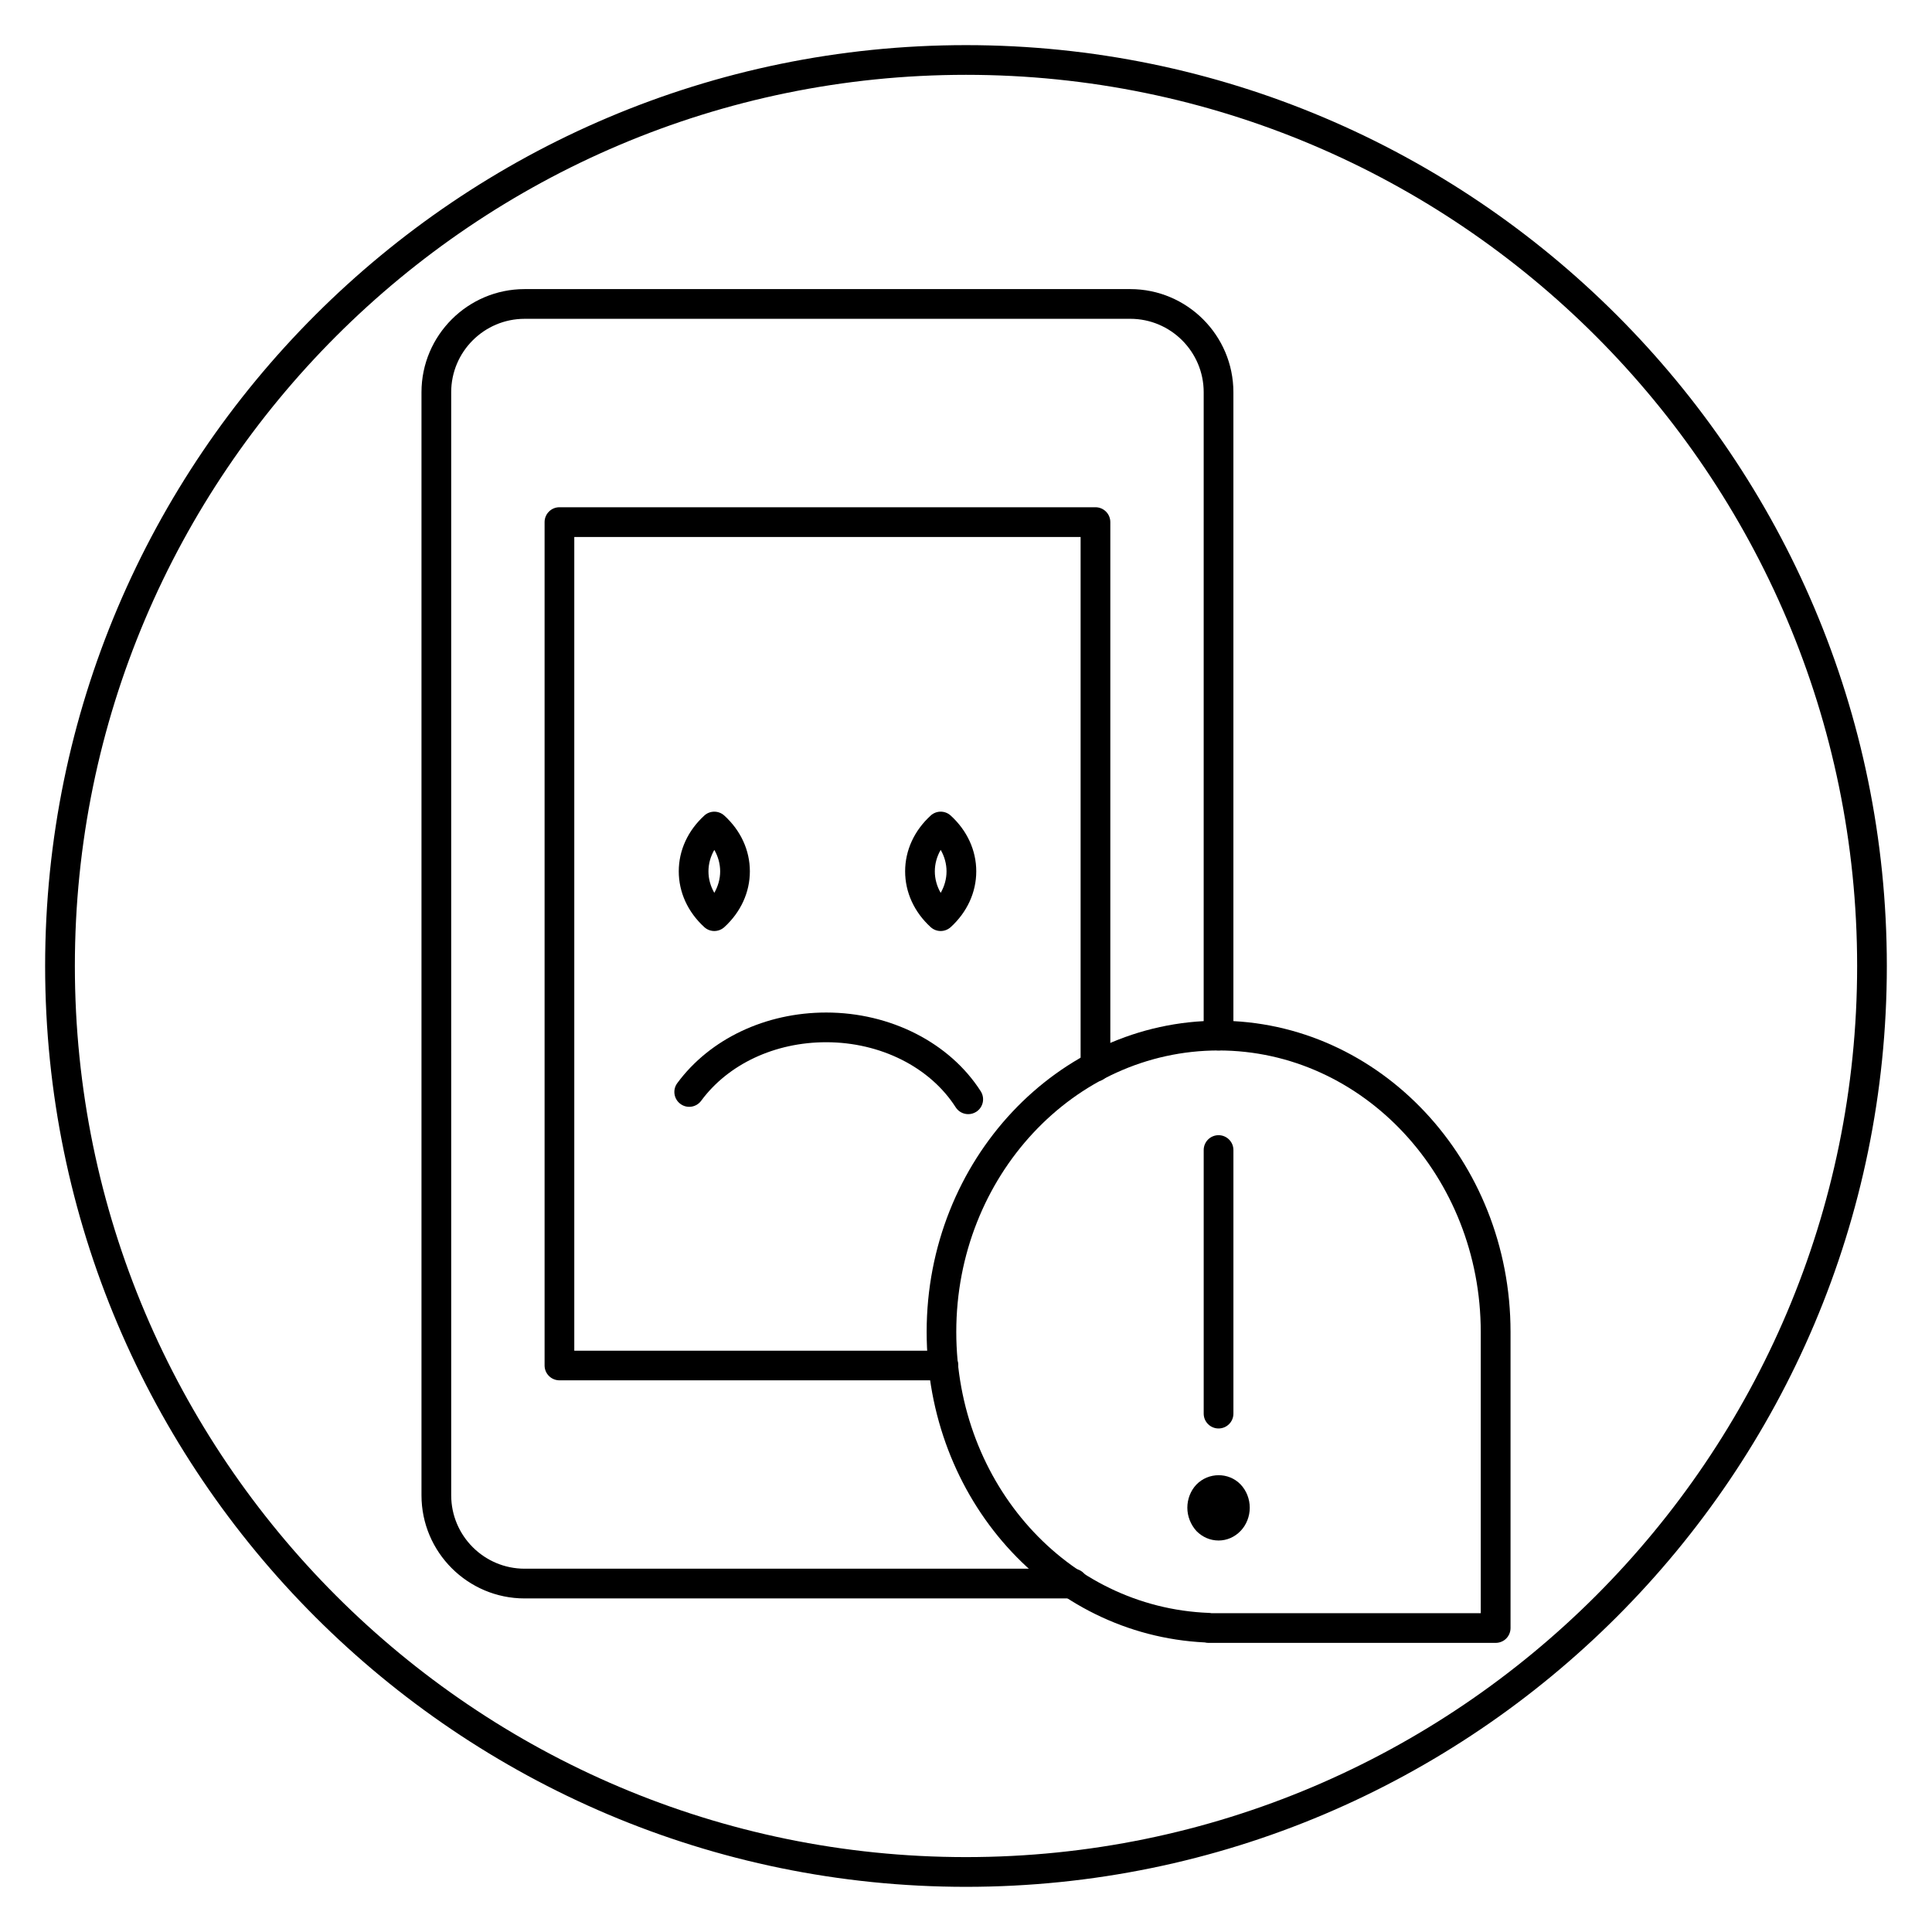
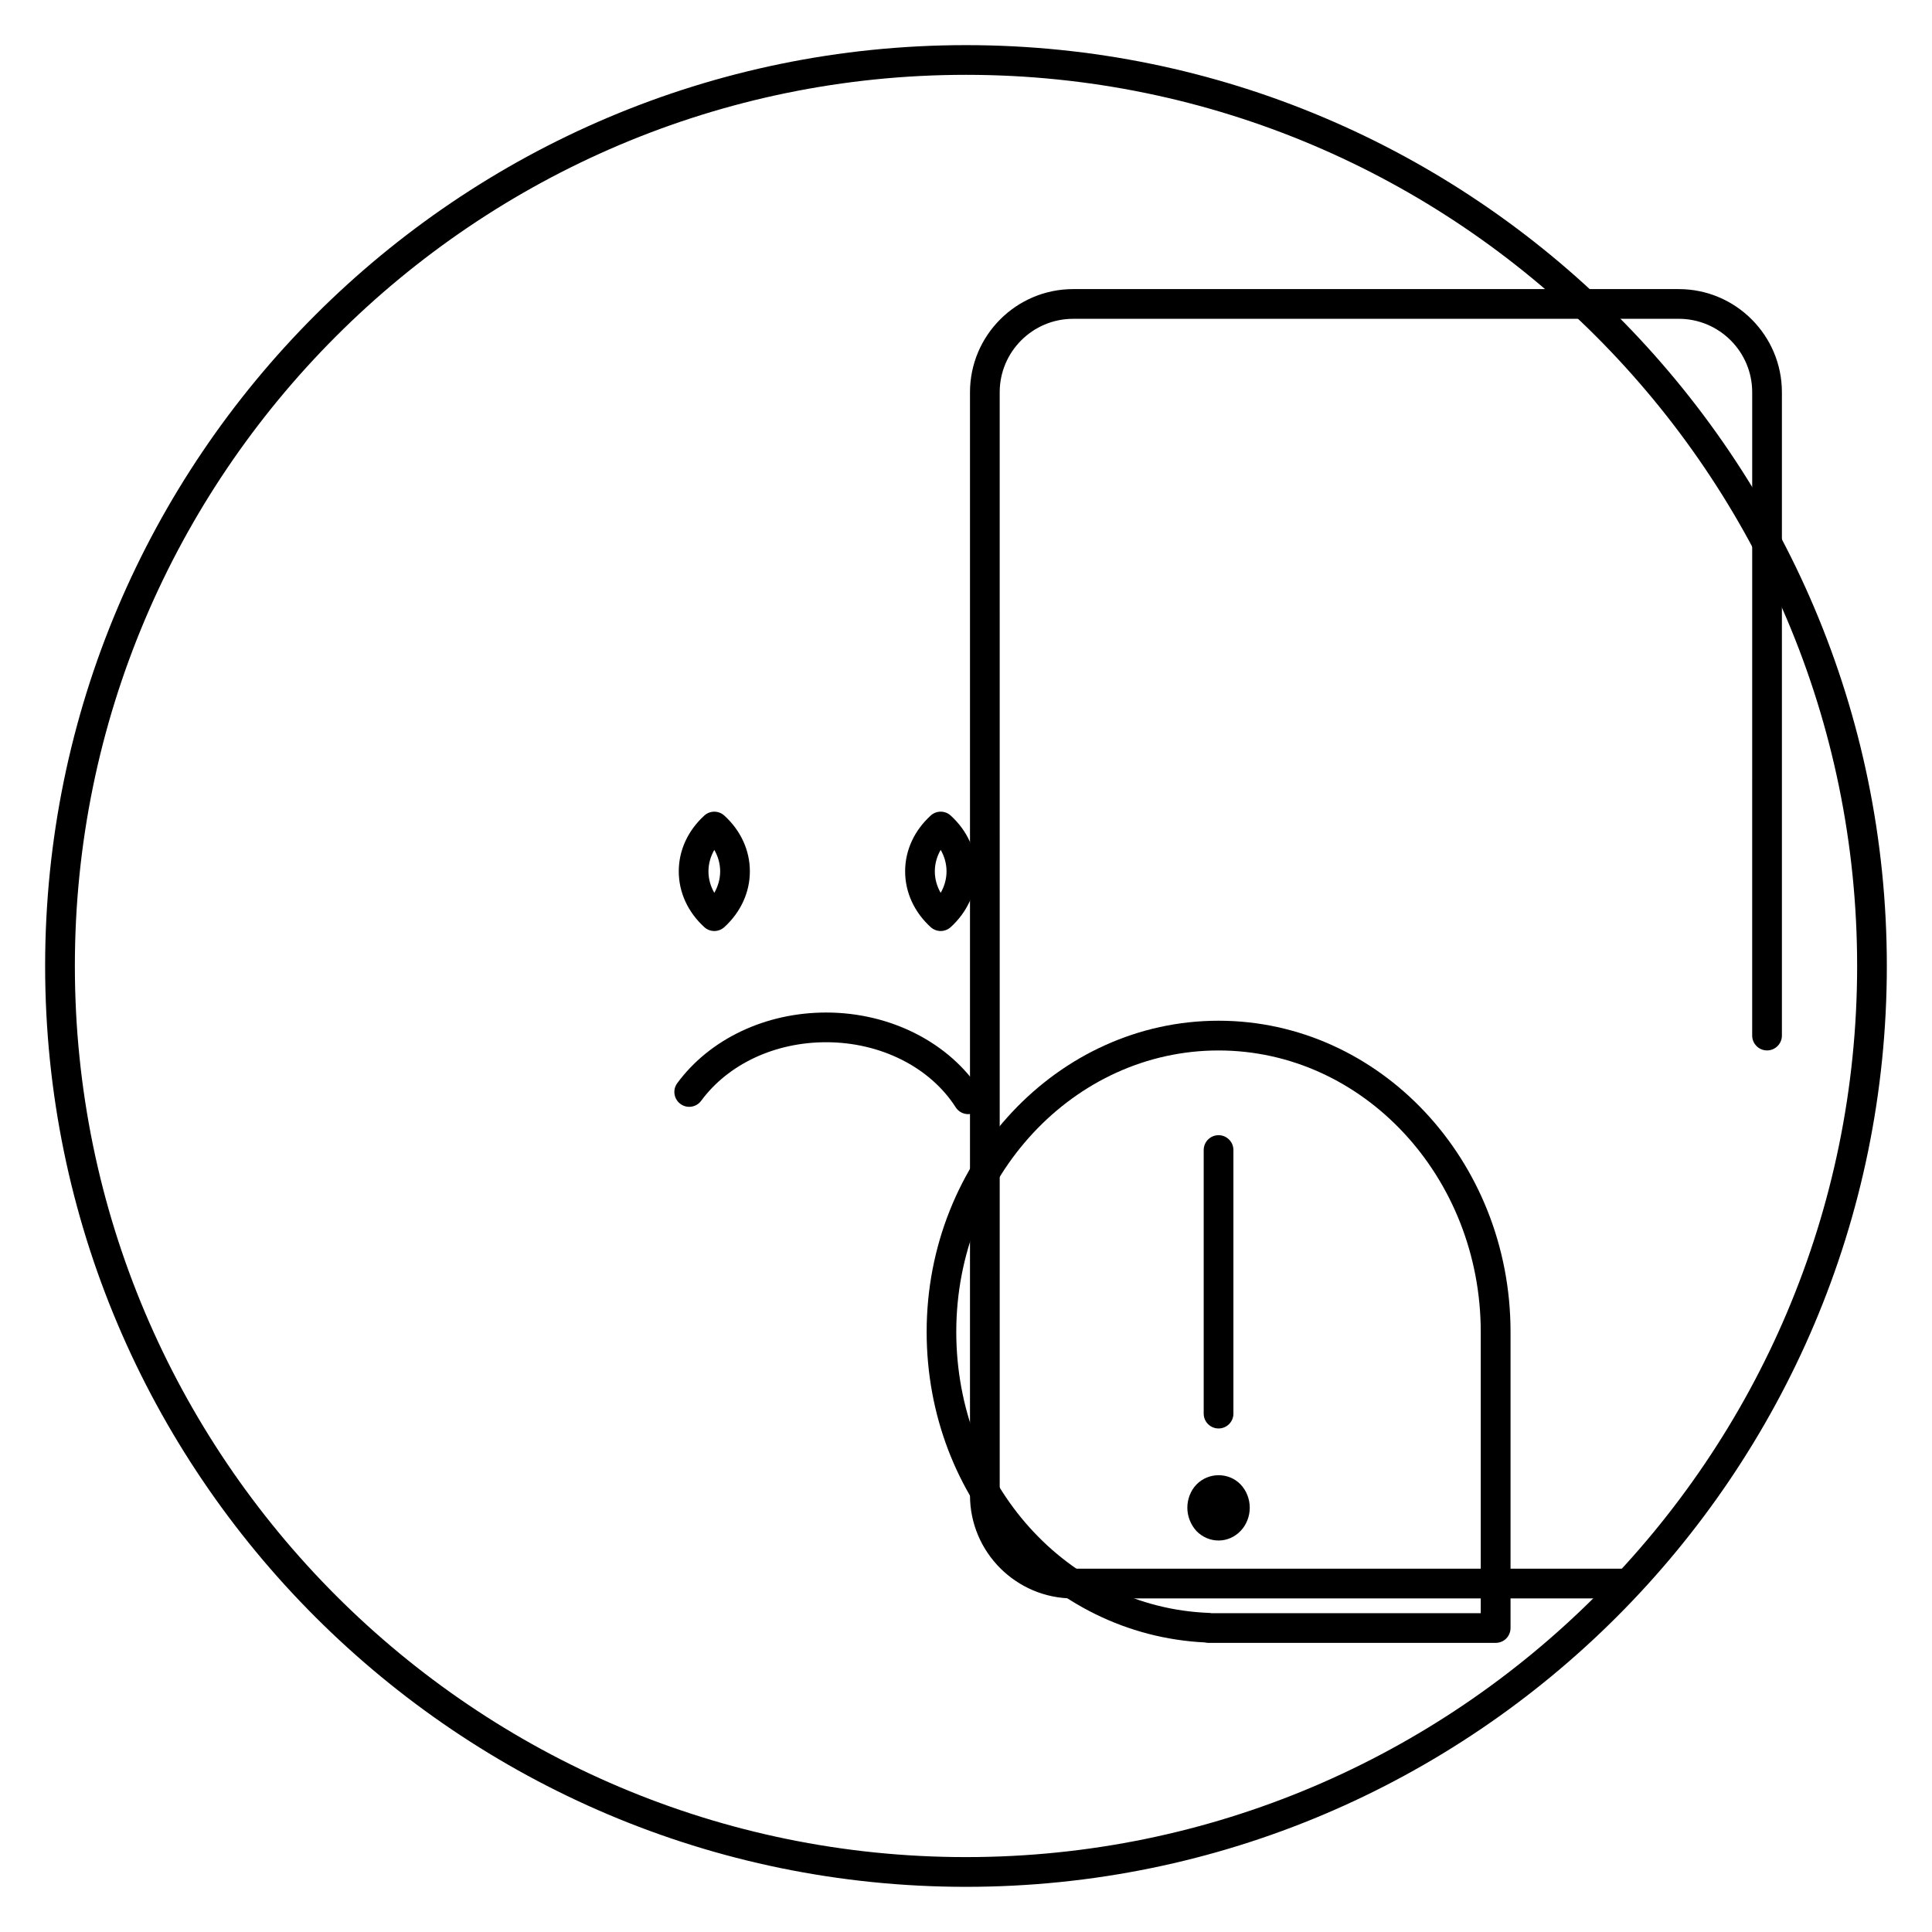
<svg xmlns="http://www.w3.org/2000/svg" fill="#000000" width="800px" height="800px" version="1.1" viewBox="144 144 512 512">
  <g>
    <path d="m400 644.03c-134.56 0-244.04-109.47-244.04-244.03 0-134.57 109.48-244.04 244.04-244.04 134.55 0 244.03 109.47 244.03 244.03 0 134.57-109.48 244.04-244.03 244.04zm0-480.2c-130.22 0-236.16 105.95-236.16 236.16s105.94 236.16 236.16 236.16 236.16-105.94 236.16-236.16c0.004-130.22-105.94-236.16-236.16-236.16z" />
-     <path d="m428.39 567.6h-145.36c-15.066 0-27.332-12.258-27.332-27.324v-292.33c0-15.066 12.266-27.332 27.332-27.332h160.5c15.066 0 27.332 12.266 27.332 27.332v170.49c0 2.172-1.762 3.938-3.938 3.938-2.172 0-3.938-1.762-3.938-3.938l0.004-170.49c0-10.73-8.73-19.461-19.461-19.461l-160.5 0.004c-10.73 0-19.461 8.723-19.461 19.461l0.004 292.32c0 10.723 8.73 19.453 19.461 19.453h145.36c2.172 0 3.938 1.762 3.938 3.938-0.004 2.172-1.758 3.934-3.938 3.934z" />
-     <path d="m394.01 509.8h-101.75c-2.172 0-3.938-1.762-3.938-3.938v-223.5c0-2.172 1.762-3.938 3.938-3.938h142.05c2.172 0 3.938 1.762 3.938 3.938v144.33c0 2.172-1.762 3.938-3.938 3.938-2.172 0-3.938-1.762-3.938-3.938v-140.39h-134.18v215.64h97.816c2.172 0 3.938 1.762 3.938 3.938 0 2.172-1.758 3.926-3.938 3.926z" />
+     <path d="m428.39 567.6c-15.066 0-27.332-12.258-27.332-27.324v-292.33c0-15.066 12.266-27.332 27.332-27.332h160.5c15.066 0 27.332 12.266 27.332 27.332v170.49c0 2.172-1.762 3.938-3.938 3.938-2.172 0-3.938-1.762-3.938-3.938l0.004-170.49c0-10.73-8.73-19.461-19.461-19.461l-160.5 0.004c-10.73 0-19.461 8.723-19.461 19.461l0.004 292.32c0 10.723 8.73 19.453 19.461 19.453h145.36c2.172 0 3.938 1.762 3.938 3.938-0.004 2.172-1.758 3.934-3.938 3.934z" />
    <path d="m333.3 390.73c-0.953 0-1.906-0.348-2.652-1.031-4.367-3.984-6.769-9.234-6.769-14.785s2.41-10.801 6.777-14.785c1.496-1.371 3.793-1.363 5.297 0.008 4.367 3.977 6.769 9.227 6.769 14.777 0 5.543-2.402 10.793-6.762 14.785-0.758 0.684-1.711 1.031-2.66 1.031zm0-21.5c-1.016 1.77-1.551 3.707-1.551 5.691s0.535 3.922 1.551 5.691c1.008-1.77 1.551-3.707 1.551-5.691s-0.539-3.93-1.551-5.691z" />
    <path d="m393.29 390.73c-0.953 0-1.906-0.348-2.652-1.031-4.367-3.984-6.769-9.234-6.769-14.785s2.41-10.801 6.777-14.785c1.496-1.371 3.793-1.371 5.297 0 4.367 3.984 6.777 9.234 6.777 14.785s-2.41 10.801-6.769 14.785c-0.758 0.684-1.711 1.031-2.66 1.031zm0-21.508c-1.016 1.77-1.551 3.715-1.551 5.699s0.535 3.93 1.551 5.699c1.016-1.77 1.551-3.715 1.551-5.699s-0.535-3.938-1.551-5.699z" />
    <path d="m400.59 439.26c-1.301 0-2.566-0.637-3.32-1.812-6.801-10.645-19.949-17.246-34.32-17.246-13.586 0-25.969 5.793-33.133 15.516-1.289 1.746-3.754 2.133-5.504 0.828-1.746-1.289-2.125-3.754-0.828-5.504 8.637-11.715 23.387-18.711 39.469-18.711 17.035 0 32.723 8.004 40.957 20.875 1.164 1.836 0.637 4.266-1.195 5.434-0.66 0.422-1.402 0.621-2.125 0.621z" />
    <path d="m540.36 579.38h-76.113c-0.332 0-0.645-0.039-0.945-0.117-41.406-2.031-73.73-38.023-73.73-82.316 0-45.453 34.707-82.445 77.367-82.445s77.367 36.984 77.367 82.445v78.5c0 1.047-0.418 2.047-1.148 2.785-0.734 0.738-1.758 1.148-2.797 1.148zm-75.344-7.871h71.398v-74.492c0-41.188-31.172-74.633-69.496-74.633-38.32 0-69.496 33.449-69.496 74.57 0 40.328 29.41 73.043 66.953 74.484 0.234-0.004 0.438 0.031 0.641 0.07z" />
    <path d="m466.93 522.56c-2.172 0-3.938-1.762-3.938-3.938v-69.848c0-2.172 1.762-3.938 3.938-3.938 2.172 0 3.938 1.762 3.938 3.938v69.848c0 2.18-1.766 3.938-3.938 3.938z" />
    <path d="m472.76 537.38c-3.156-3.266-8.527-3.25-11.723 0.07-1.512 1.598-2.379 3.824-2.379 6.109 0 2.234 0.852 4.465 2.434 6.203 1.582 1.605 3.66 2.488 5.84 2.488 2.219 0 4.312-0.922 5.879-2.582 1.52-1.598 2.387-3.824 2.387-6.109-0.004-2.316-0.859-4.504-2.438-6.18z" />
  </g>
</svg>